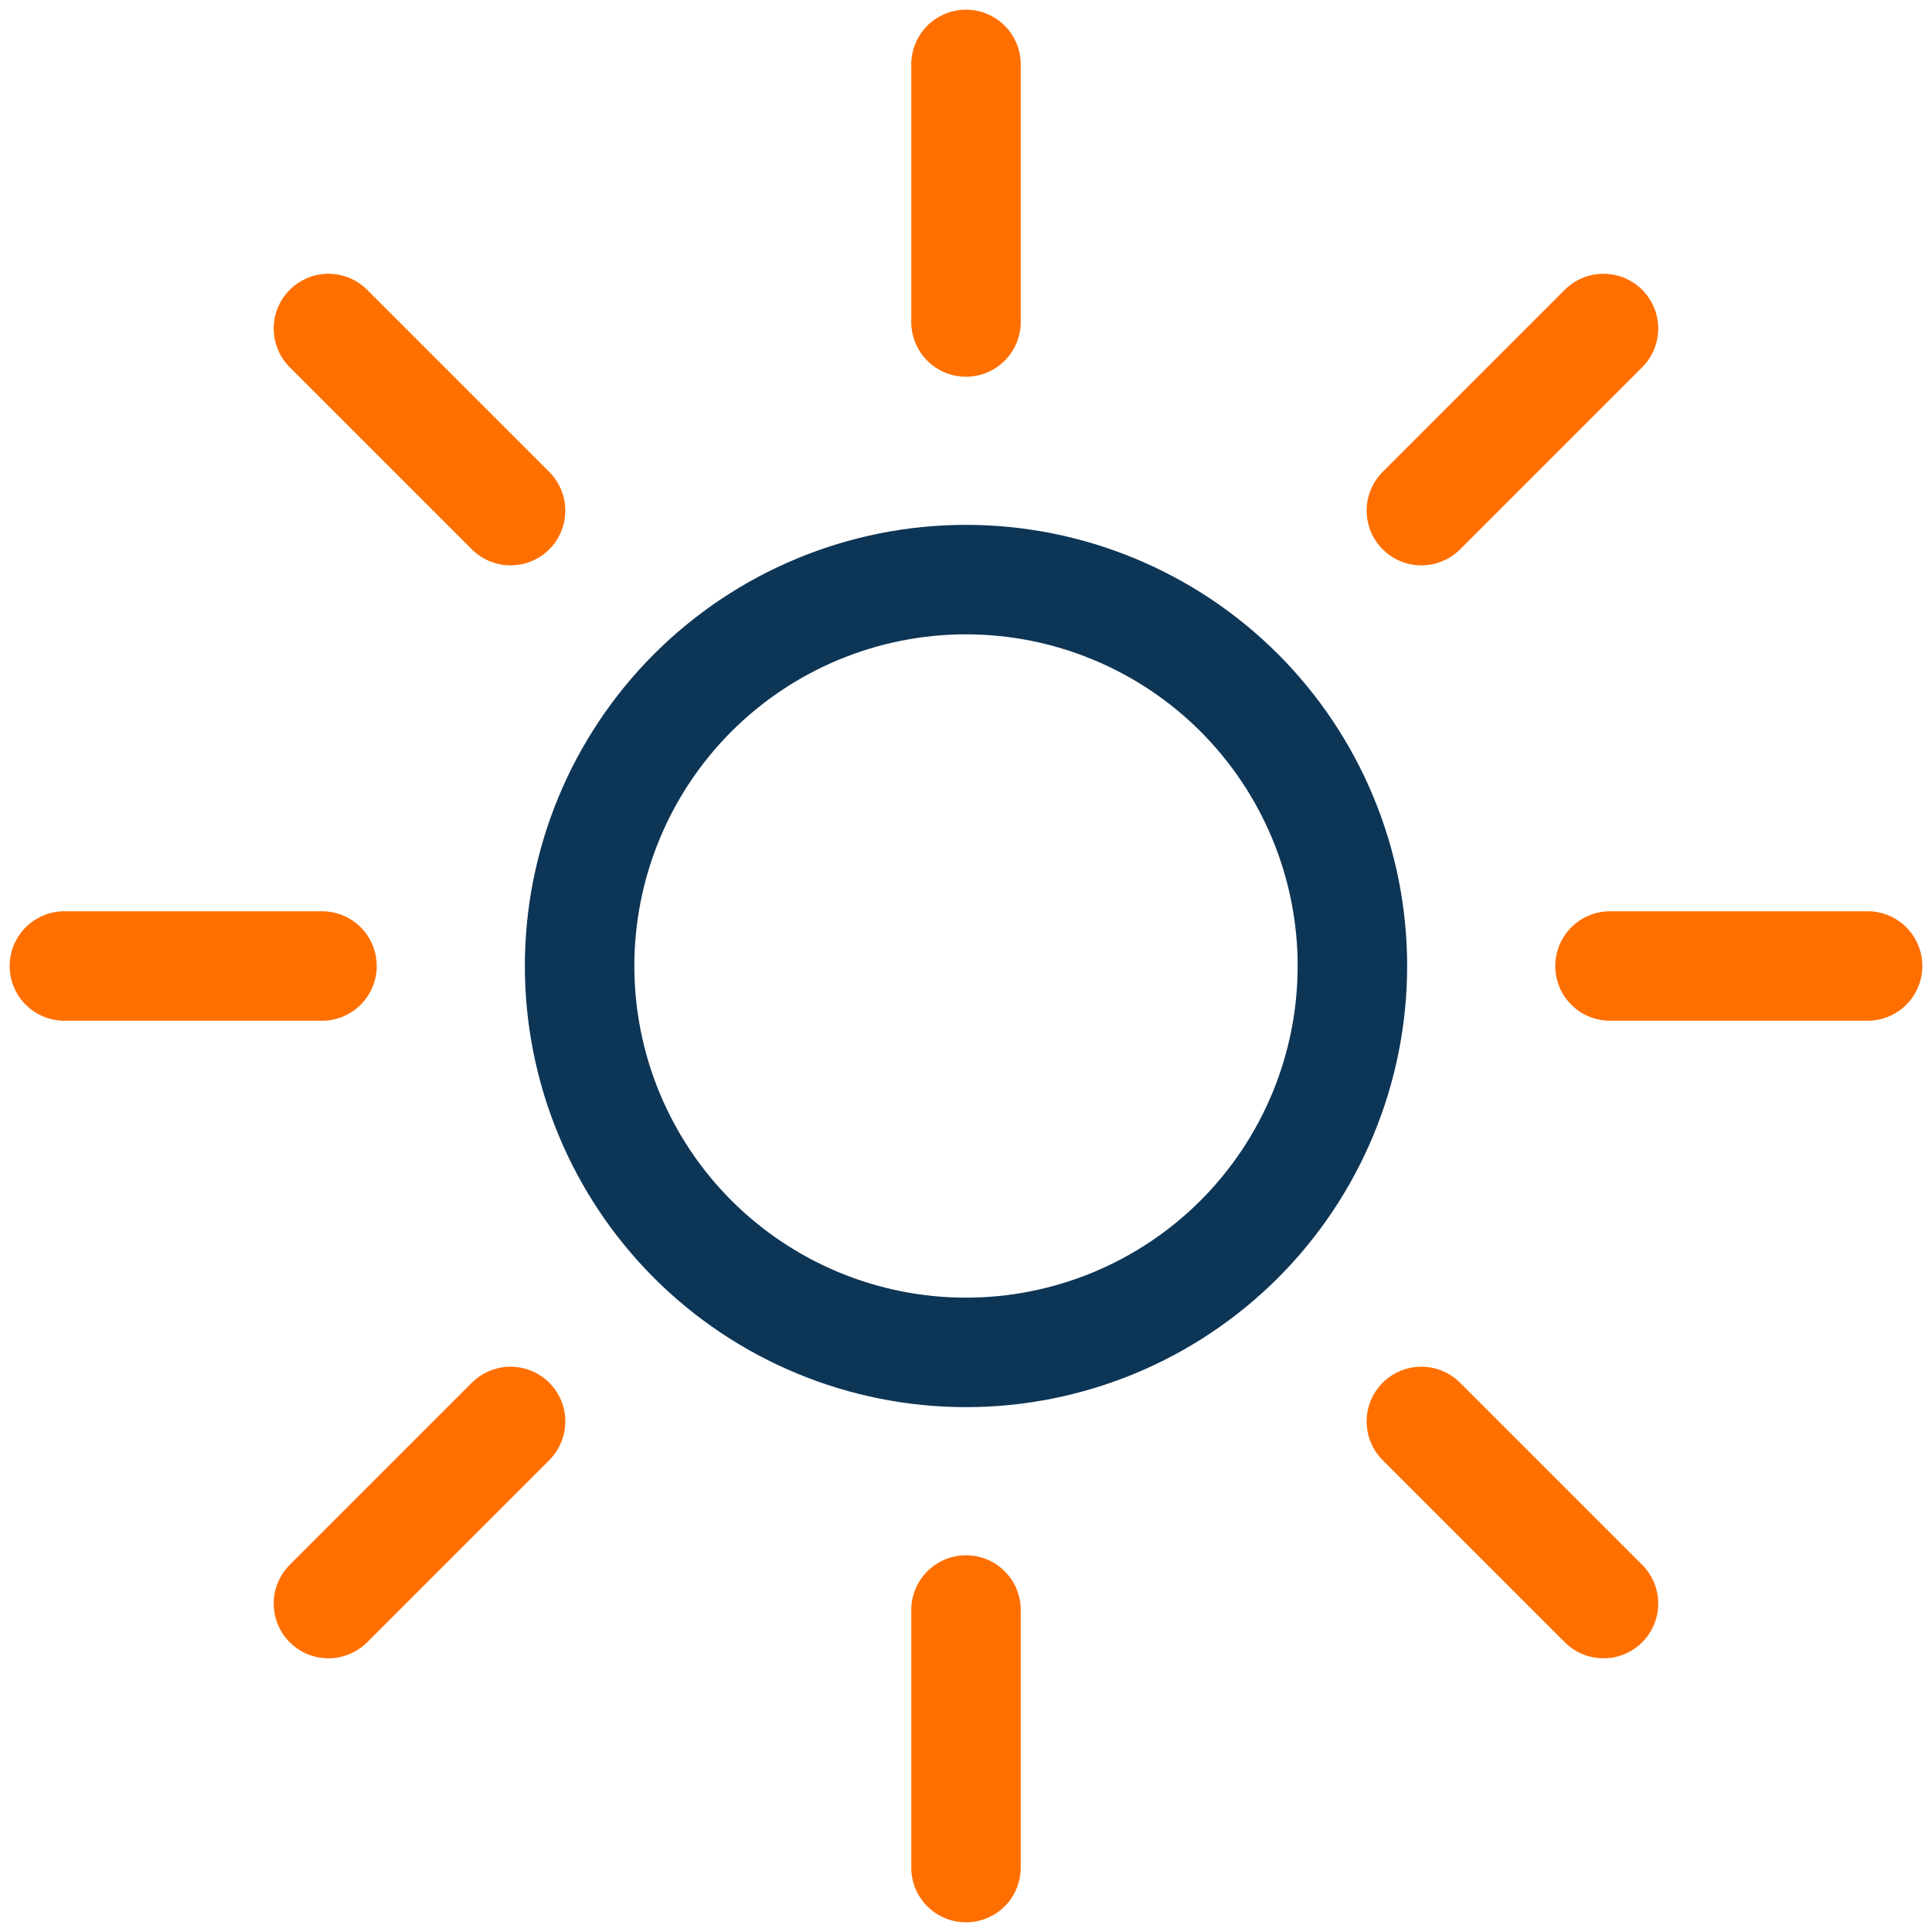
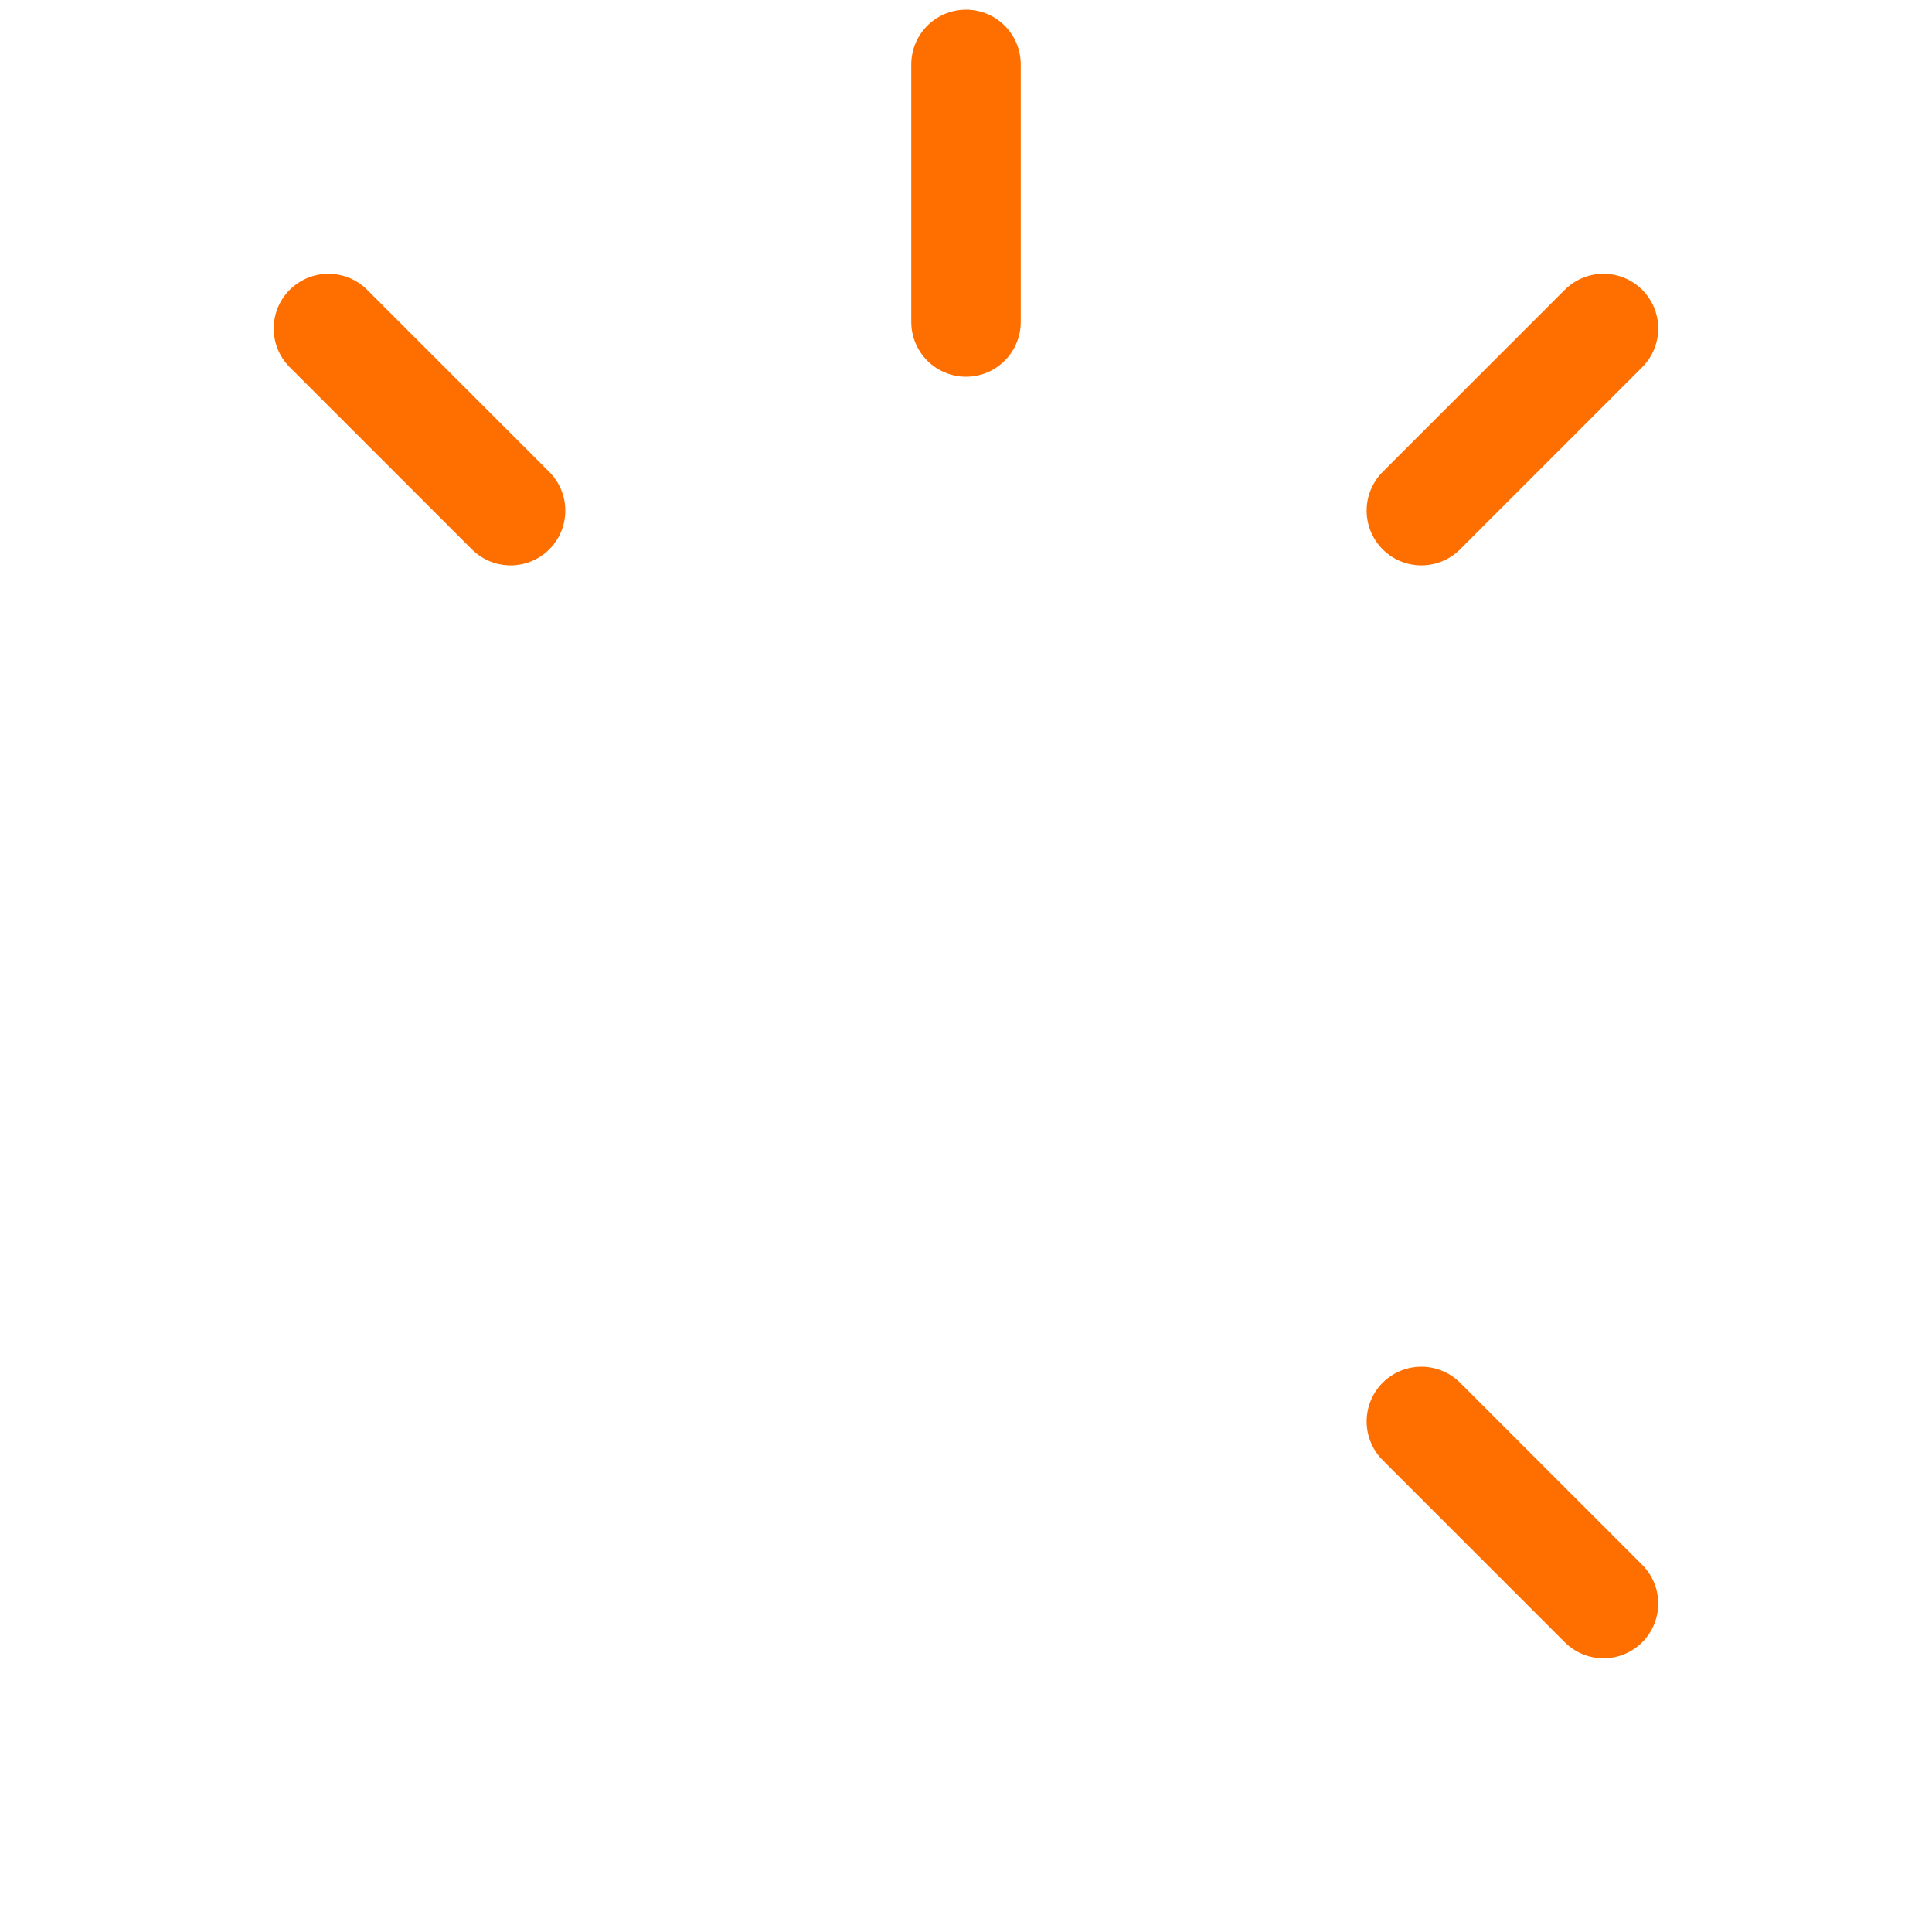
<svg xmlns="http://www.w3.org/2000/svg" width="30" height="30" viewBox="0 0 30 30" fill="none">
-   <path d="M9 15C9 16.591 9.632 18.117 10.757 19.243C11.883 20.368 13.409 21 15 21C16.591 21 18.117 20.368 19.243 19.243C20.368 18.117 21 16.591 21 15C21 14.212 20.845 13.432 20.543 12.704C20.242 11.976 19.8 11.315 19.243 10.757C18.686 10.2 18.024 9.758 17.296 9.457C16.568 9.155 15.788 9 15 9C14.212 9 13.432 9.155 12.704 9.457C11.976 9.758 11.315 10.2 10.757 10.757C10.2 11.315 9.758 11.976 9.457 12.704C9.155 13.432 9 14.212 9 15Z" stroke="#0D3556" stroke-width="1.7" stroke-linecap="round" stroke-linejoin="round" />
  <path d="M15 1V5" stroke="#FF6F00" stroke-width="1.7" stroke-linecap="round" stroke-linejoin="round" />
-   <path d="M15 25V29" stroke="#FF6F00" stroke-width="1.7" stroke-linecap="round" stroke-linejoin="round" />
-   <path d="M29 15H25" stroke="#FF6F00" stroke-width="1.7" stroke-linecap="round" stroke-linejoin="round" />
-   <path d="M5 15H1" stroke="#FF6F00" stroke-width="1.7" stroke-linecap="round" stroke-linejoin="round" />
  <path d="M24.899 5.101L22.071 7.929" stroke="#FF6F00" stroke-width="1.7" stroke-linecap="round" stroke-linejoin="round" />
-   <path d="M7.928 22.072L5.1 24.9" stroke="#FF6F00" stroke-width="1.7" stroke-linecap="round" stroke-linejoin="round" />
  <path d="M24.899 24.9L22.071 22.072" stroke="#FF6F00" stroke-width="1.7" stroke-linecap="round" stroke-linejoin="round" />
  <path d="M7.928 7.929L5.1 5.101" stroke="#FF6F00" stroke-width="1.7" stroke-linecap="round" stroke-linejoin="round" />
</svg>